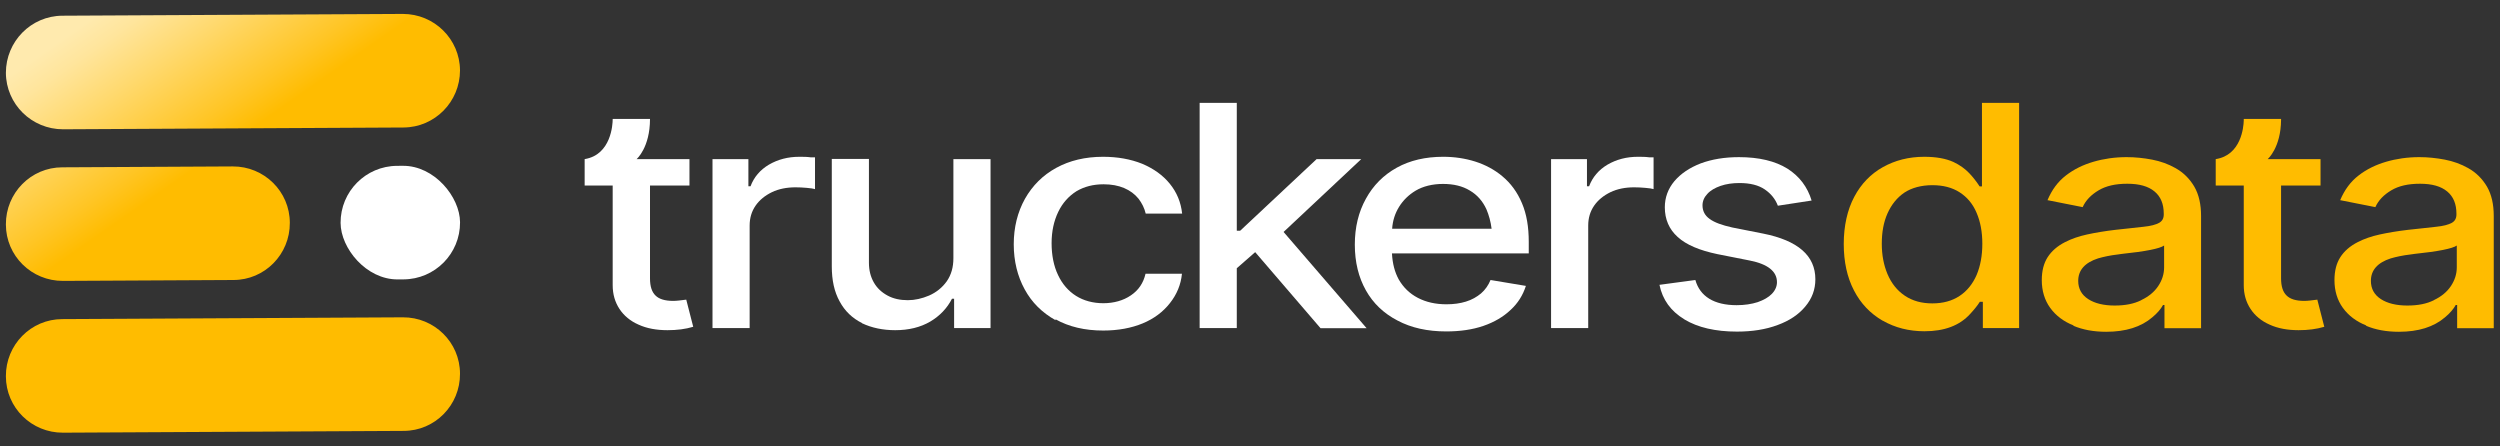
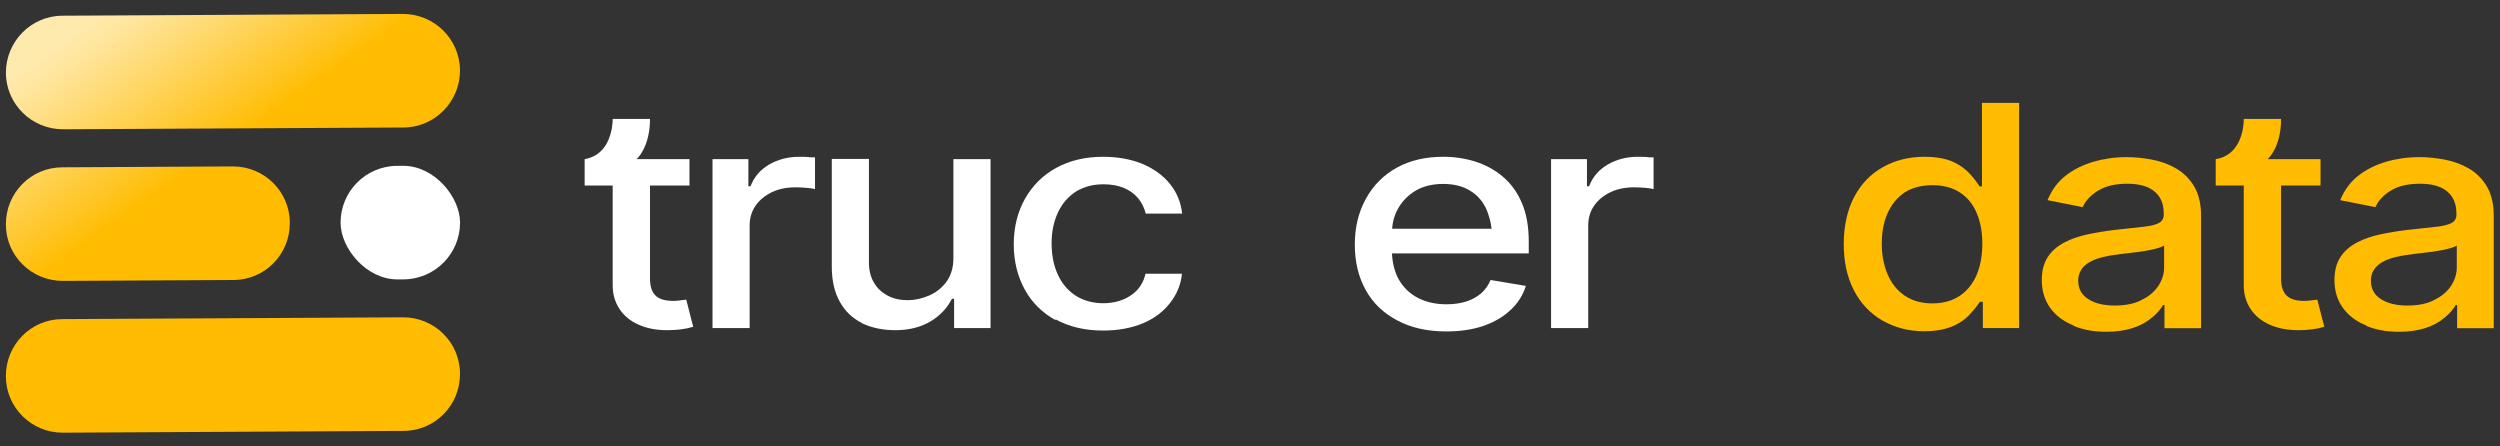
<svg xmlns="http://www.w3.org/2000/svg" id="Layer_1" data-name="Layer 1" viewBox="0 0 140 25">
  <rect x="0" y="0" width="140" height="25" fill="#333333" stroke="none" />
  <defs>
    <style>
      .cls-1 {
        fill: #fff;
      }

      .cls-2 {
        fill: none;
      }

      .cls-3 {
        fill: url(#linear-gradient);
      }

      .cls-4 {
        fill: #ffbc00;
      }

      .cls-5 {
        clip-path: url(#clippath);
      }
    </style>
    <clipPath id="clippath">
      <path class="cls-2" d="M22.6,7.14l-19.07.1c-1.76,0-3.19-1.41-3.2-3.16h0c0-1.76,1.41-3.19,3.16-3.2l19.07-.1c1.76,0,3.19,1.41,3.2,3.16h0c0,1.76-1.41,3.19-3.16,3.2ZM25.76,20.93h0c0-1.76-1.44-3.17-3.2-3.16l-19.07.1c-1.76,0-3.17,1.44-3.16,3.2h0c0,1.76,1.44,3.17,3.2,3.16l19.07-.1c1.76,0,3.17-1.44,3.16-3.2ZM16.23,12.48h0c0-1.76-1.44-3.17-3.2-3.16l-9.54.05c-1.76,0-3.17,1.44-3.16,3.2h0c0,1.76,1.44,3.17,3.2,3.16l9.54-.05c1.76,0,3.17-1.44,3.16-3.2Z" />
    </clipPath>
    <linearGradient id="linear-gradient" x1="402.24" y1="2214.88" x2="370.27" y2="2189.45" gradientTransform="translate(-373.2 -1226.74) scale(1 .56)" gradientUnits="userSpaceOnUse">
      <stop offset=".46" stop-color="#ffbc00" />
      <stop offset=".52" stop-color="#ffc524" />
      <stop offset=".66" stop-color="#ffd96e" />
      <stop offset=".75" stop-color="#ffe59c" />
      <stop offset=".8" stop-color="#ffeaae" />
    </linearGradient>
  </defs>
  <g>
    <path class="cls-1" d="M41.98,18.37h-2.08v-9.46h2.01v1.52h.12c.19-.51.54-.92,1.03-1.21.5-.29,1.06-.44,1.7-.44.22,0,.43,0,.64.03h.24v1.78c-.09-.03-.24-.05-.46-.07-.22-.02-.43-.03-.63-.03-.5,0-.94.09-1.32.27-.39.19-.7.44-.92.76-.22.32-.33.69-.33,1.11v5.76Z" />
    <path class="cls-1" d="M48.27,18.09c-.54-.27-.96-.67-1.25-1.21-.3-.54-.44-1.19-.44-1.96v-6.02h2.08v5.81c0,.42.09.78.27,1.1.18.32.44.56.77.74s.71.26,1.14.26c.39,0,.79-.09,1.19-.26.41-.18.74-.45.99-.8.25-.36.37-.79.37-1.29v-5.55h2.08v9.46h-2.04v-1.64h-.12c-.27.53-.68.96-1.22,1.28-.55.32-1.2.48-1.96.48-.69,0-1.31-.13-1.86-.39Z" />
    <path class="cls-1" d="M59.11,17.93c-.75-.42-1.33-.99-1.73-1.73-.4-.73-.61-1.58-.61-2.52s.21-1.8.63-2.55c.42-.74,1-1.32,1.75-1.73.75-.41,1.62-.62,2.62-.62.81,0,1.54.13,2.19.39.64.27,1.16.64,1.55,1.12.39.48.62,1.03.69,1.67h-2.04c-.07-.3-.21-.58-.4-.83-.21-.26-.48-.46-.81-.6s-.71-.21-1.15-.21c-.58,0-1.08.13-1.52.39-.44.28-.78.66-1.02,1.16-.24.5-.37,1.08-.37,1.75s.12,1.28.36,1.78c.24.51.58.9,1.01,1.17s.95.41,1.53.41,1.12-.15,1.54-.44c.43-.29.7-.69.82-1.21h2.04c-.06.61-.29,1.16-.67,1.64-.38.49-.9.88-1.53,1.14s-1.37.4-2.21.4c-1.03,0-1.92-.21-2.67-.63Z" />
-     <path class="cls-1" d="M69.26,15.02v3.35h-2.08V5.76h2.08v7.16h.19l4.28-4.01h2.5l-4.35,4.08,4.65,5.39h-2.58l-3.66-4.26-1.04.91Z" />
    <path class="cls-1" d="M85.6,14.19h-7.65c.03.58.16,1.06.38,1.46.26.45.61.79,1.07,1.03.46.24.99.36,1.6.36.41,0,.77-.05,1.09-.15.33-.1.61-.26.85-.46.24-.21.41-.46.53-.75l1.98.33c-.17.53-.45.97-.85,1.34-.41.39-.92.69-1.53.9-.61.21-1.31.31-2.08.31-1.05,0-1.96-.2-2.73-.61-.77-.4-1.36-.96-1.77-1.69-.41-.73-.62-1.58-.62-2.56s.21-1.83.62-2.57c.41-.75.99-1.33,1.73-1.74.74-.41,1.61-.61,2.6-.61.63,0,1.23.09,1.8.27.56.18,1.07.45,1.51.82.47.39.84.89,1.1,1.51.26.61.38,1.33.38,2.16v.65ZM78.35,11.58c-.23.37-.36.78-.39,1.23h5.57c-.05-.4-.15-.76-.29-1.09-.21-.46-.52-.81-.93-1.05-.41-.25-.91-.37-1.5-.37s-1.12.13-1.54.38c-.38.23-.69.53-.92.9Z" />
    <path class="cls-1" d="M88.94,18.37h-2.08v-9.46h2.01v1.52h.12c.19-.51.54-.92,1.03-1.21.5-.29,1.06-.44,1.7-.44.22,0,.43,0,.64.03h.24v1.78c-.09-.03-.24-.05-.46-.07-.22-.02-.43-.03-.63-.03-.5,0-.94.09-1.32.27-.39.19-.7.44-.92.76-.22.32-.33.69-.33,1.11v5.76Z" />
-     <path class="cls-1" d="M94.32,17.88c-.76-.46-1.22-1.1-1.39-1.93l2.01-.27c.13.46.39.81.78,1.05.39.24.91.36,1.53.36.44,0,.84-.06,1.18-.17.34-.12.61-.27.8-.47.19-.2.28-.42.28-.65,0-.6-.51-1.01-1.52-1.21l-1.82-.36c-1-.21-1.74-.52-2.22-.96-.48-.43-.72-.99-.72-1.66,0-.55.18-1.04.54-1.47.36-.42.85-.75,1.47-.99.62-.23,1.33-.35,2.14-.35,1.13,0,2.03.22,2.71.64.68.43,1.13,1.03,1.36,1.79l-1.89.29c-.14-.37-.38-.67-.73-.91s-.82-.36-1.42-.36c-.39,0-.74.05-1.06.16-.31.11-.56.25-.74.45-.18.19-.27.41-.27.64,0,.31.13.57.4.76.27.2.69.35,1.27.48l1.72.34c1.96.39,2.93,1.24,2.93,2.56,0,.58-.19,1.08-.56,1.52-.37.45-.89.8-1.55,1.04-.66.25-1.43.37-2.28.37-1.21,0-2.19-.23-2.94-.68Z" />
    <path class="cls-4" d="M105.43,17.96c-.69-.4-1.23-.96-1.61-1.7-.38-.73-.57-1.6-.57-2.6s.2-1.91.59-2.64c.38-.72.92-1.28,1.6-1.66.68-.38,1.45-.58,2.32-.58.67,0,1.21.1,1.63.29.36.17.65.38.88.62s.42.49.59.75h.13v-4.68h2.08v12.61h-2.03v-1.47h-.17c-.13.21-.31.43-.54.68-.59.65-1.44.97-2.56.97-.87,0-1.65-.2-2.33-.59ZM109.74,16.57c.42-.28.73-.67.95-1.17.21-.5.32-1.08.32-1.75s-.11-1.24-.32-1.73c-.21-.5-.53-.88-.95-1.15-.42-.27-.93-.4-1.53-.4s-1.15.14-1.57.42c-.41.28-.72.67-.94,1.16-.22.49-.32,1.06-.32,1.7s.11,1.2.32,1.7c.22.52.54.92.97,1.21.43.29.94.43,1.54.43s1.11-.14,1.53-.42Z" />
    <path class="cls-4" d="M116.13,18.23c-.56-.22-1-.55-1.32-.99-.31-.43-.47-.95-.47-1.55,0-.52.11-.95.33-1.29.22-.34.54-.62.97-.84.37-.19.78-.33,1.24-.43.46-.1.99-.19,1.59-.26.12-.01.33-.04.65-.07l.91-.1c.41-.04.7-.12.88-.22.18-.1.26-.26.26-.47v-.04c0-.55-.17-.96-.52-1.25-.35-.29-.85-.43-1.52-.43s-1.19.12-1.61.37c-.42.25-.72.56-.89.94l-1.97-.39c.24-.57.58-1.04,1.04-1.39.44-.34.95-.59,1.53-.76.58-.17,1.2-.26,1.86-.26.48,0,.96.05,1.43.14.47.09.91.25,1.3.47.45.25.8.6,1.06,1.04.26.45.38,1,.38,1.65v6.28h-2.05v-1.3h-.08c-.12.22-.32.46-.6.69-.63.54-1.49.81-2.58.81-.7,0-1.31-.11-1.85-.34ZM119.92,16.8c.4-.19.72-.45.94-.78.22-.33.33-.68.33-1.05v-1.22c-.24.17-1.03.33-2.38.47l-.21.03c-.43.05-.8.13-1.11.22-.74.24-1.11.66-1.11,1.26,0,.44.19.78.56,1.02.37.24.87.36,1.48.36s1.09-.1,1.49-.3Z" />
    <path class="cls-4" d="M132.52,18.23c-.56-.22-1-.55-1.32-.99-.31-.43-.47-.95-.47-1.55,0-.52.11-.95.33-1.29.22-.34.54-.62.97-.84.37-.19.78-.33,1.24-.43.46-.1.99-.19,1.59-.26.12-.01.33-.04.65-.07l.91-.1c.41-.04.7-.12.88-.22.18-.1.26-.26.26-.47v-.04c0-.55-.17-.96-.52-1.25-.35-.29-.85-.43-1.52-.43s-1.19.12-1.61.37c-.42.25-.72.56-.89.94l-1.97-.39c.24-.57.58-1.04,1.04-1.39.44-.34.95-.59,1.53-.76.58-.17,1.2-.26,1.86-.26.48,0,.96.05,1.43.14.47.09.91.25,1.3.47.45.25.8.6,1.06,1.04.26.45.38,1,.38,1.65v6.28h-2.05v-1.3h-.08c-.12.22-.32.46-.6.69-.63.54-1.49.81-2.58.81-.7,0-1.31-.11-1.85-.34ZM136.31,16.8c.4-.19.72-.45.94-.78.22-.33.33-.68.33-1.05v-1.22c-.24.17-1.03.33-2.38.47l-.21.03c-.43.05-.8.13-1.11.22-.74.24-1.11.66-1.11,1.26,0,.44.19.78.56,1.02.37.24.87.36,1.48.36s1.09-.1,1.49-.3Z" />
    <path class="cls-1" d="M38.43,16.78c-.3.04-.55.07-.73.07-.46,0-.79-.1-.99-.3-.21-.2-.31-.52-.31-.96v-5.2h2.21v-1.48h-2.96s.75-.64.75-2.25h-2.09v.03c0,.26-.08,1.98-1.57,2.22v1.48h1.57v5.58c0,.51.13.95.38,1.33.25.38.61.68,1.07.88.46.21,1,.31,1.62.31.53,0,1.01-.06,1.44-.19l-.39-1.52Z" />
    <path class="cls-4" d="M129.77,16.78c-.3.04-.55.07-.73.07-.46,0-.79-.1-.99-.3-.21-.2-.31-.52-.31-.96v-5.2h2.21v-1.48h-2.96s.74-.63.75-2.21v-.04h-2.09v.09c-.01.38-.15,1.94-1.57,2.16h0v1.48h1.57v5.58c0,.51.13.95.38,1.33.25.38.61.68,1.07.88.46.21,1,.31,1.62.31.53,0,1.01-.06,1.44-.19l-.39-1.52Z" />
  </g>
  <g>
    <g class="cls-5">
      <rect class="cls-3" x="-7.16" y=".36" width="39.96" height="24.51" transform="translate(.06 -.06) rotate(.28)" />
    </g>
    <rect class="cls-1" x="19.07" y="9.28" width="6.69" height="6.36" rx="3.18" ry="3.18" transform="translate(-.06 .12) rotate(-.29)" />
  </g>
</svg>